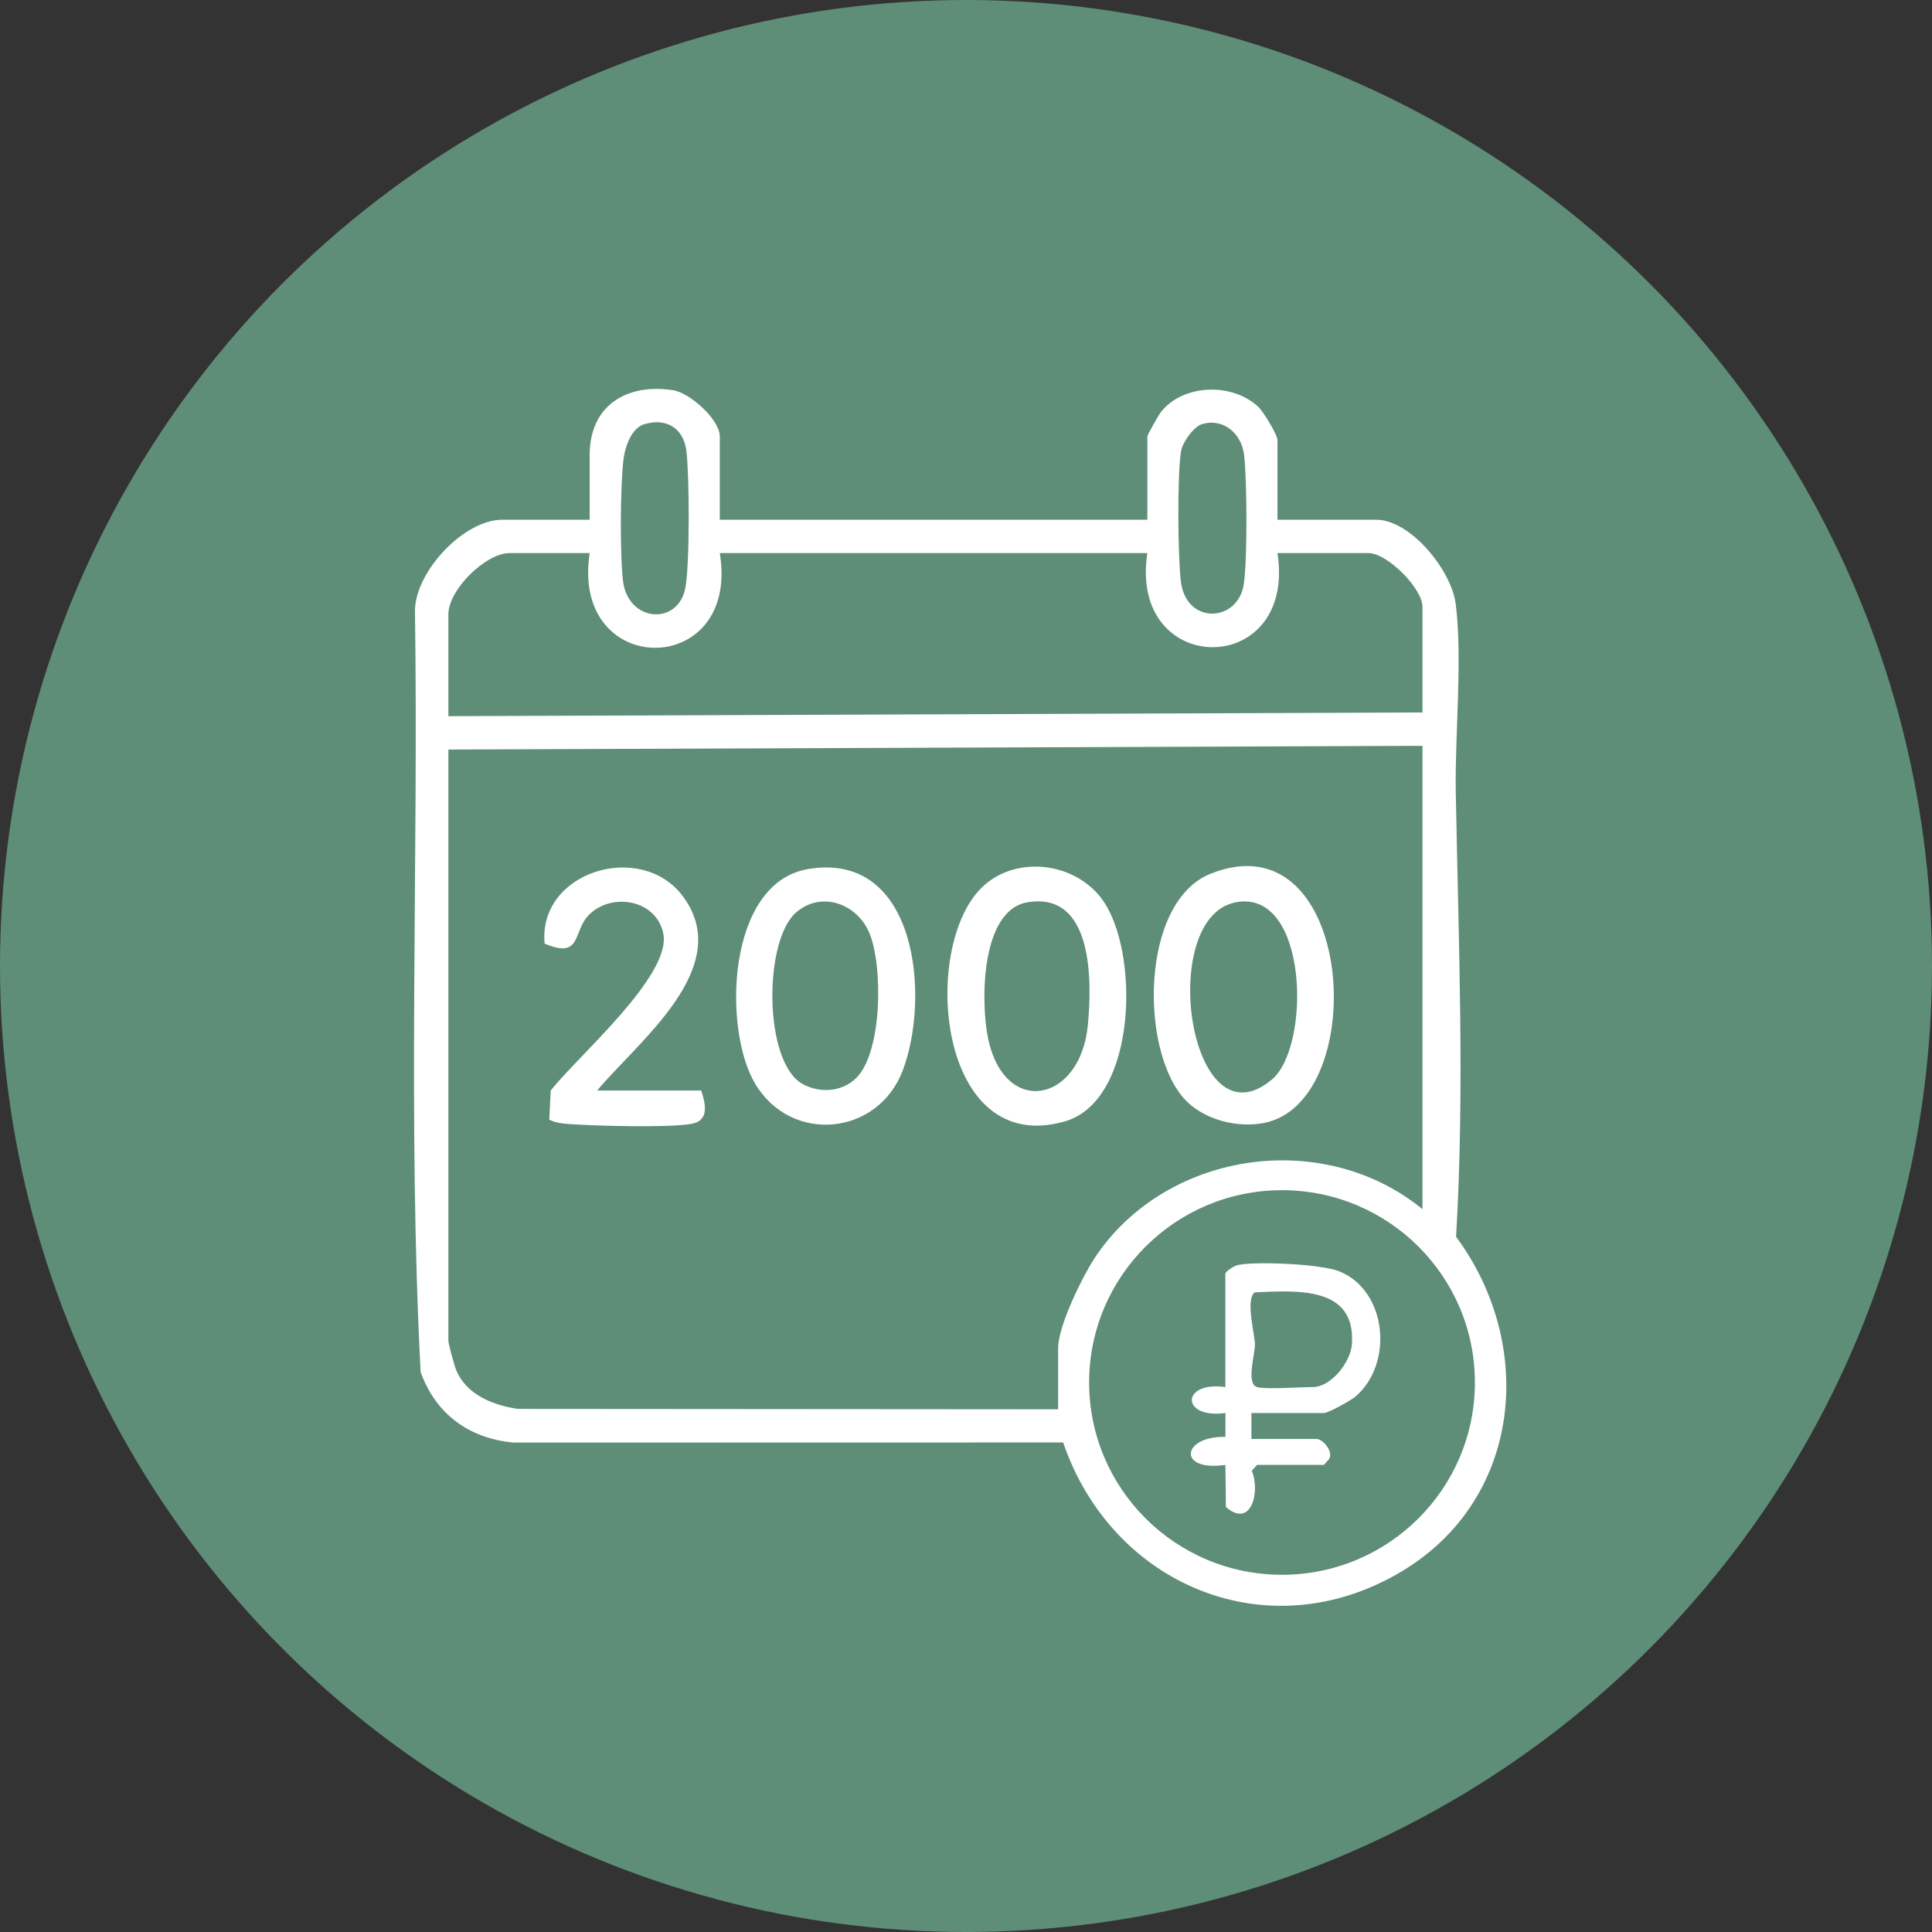
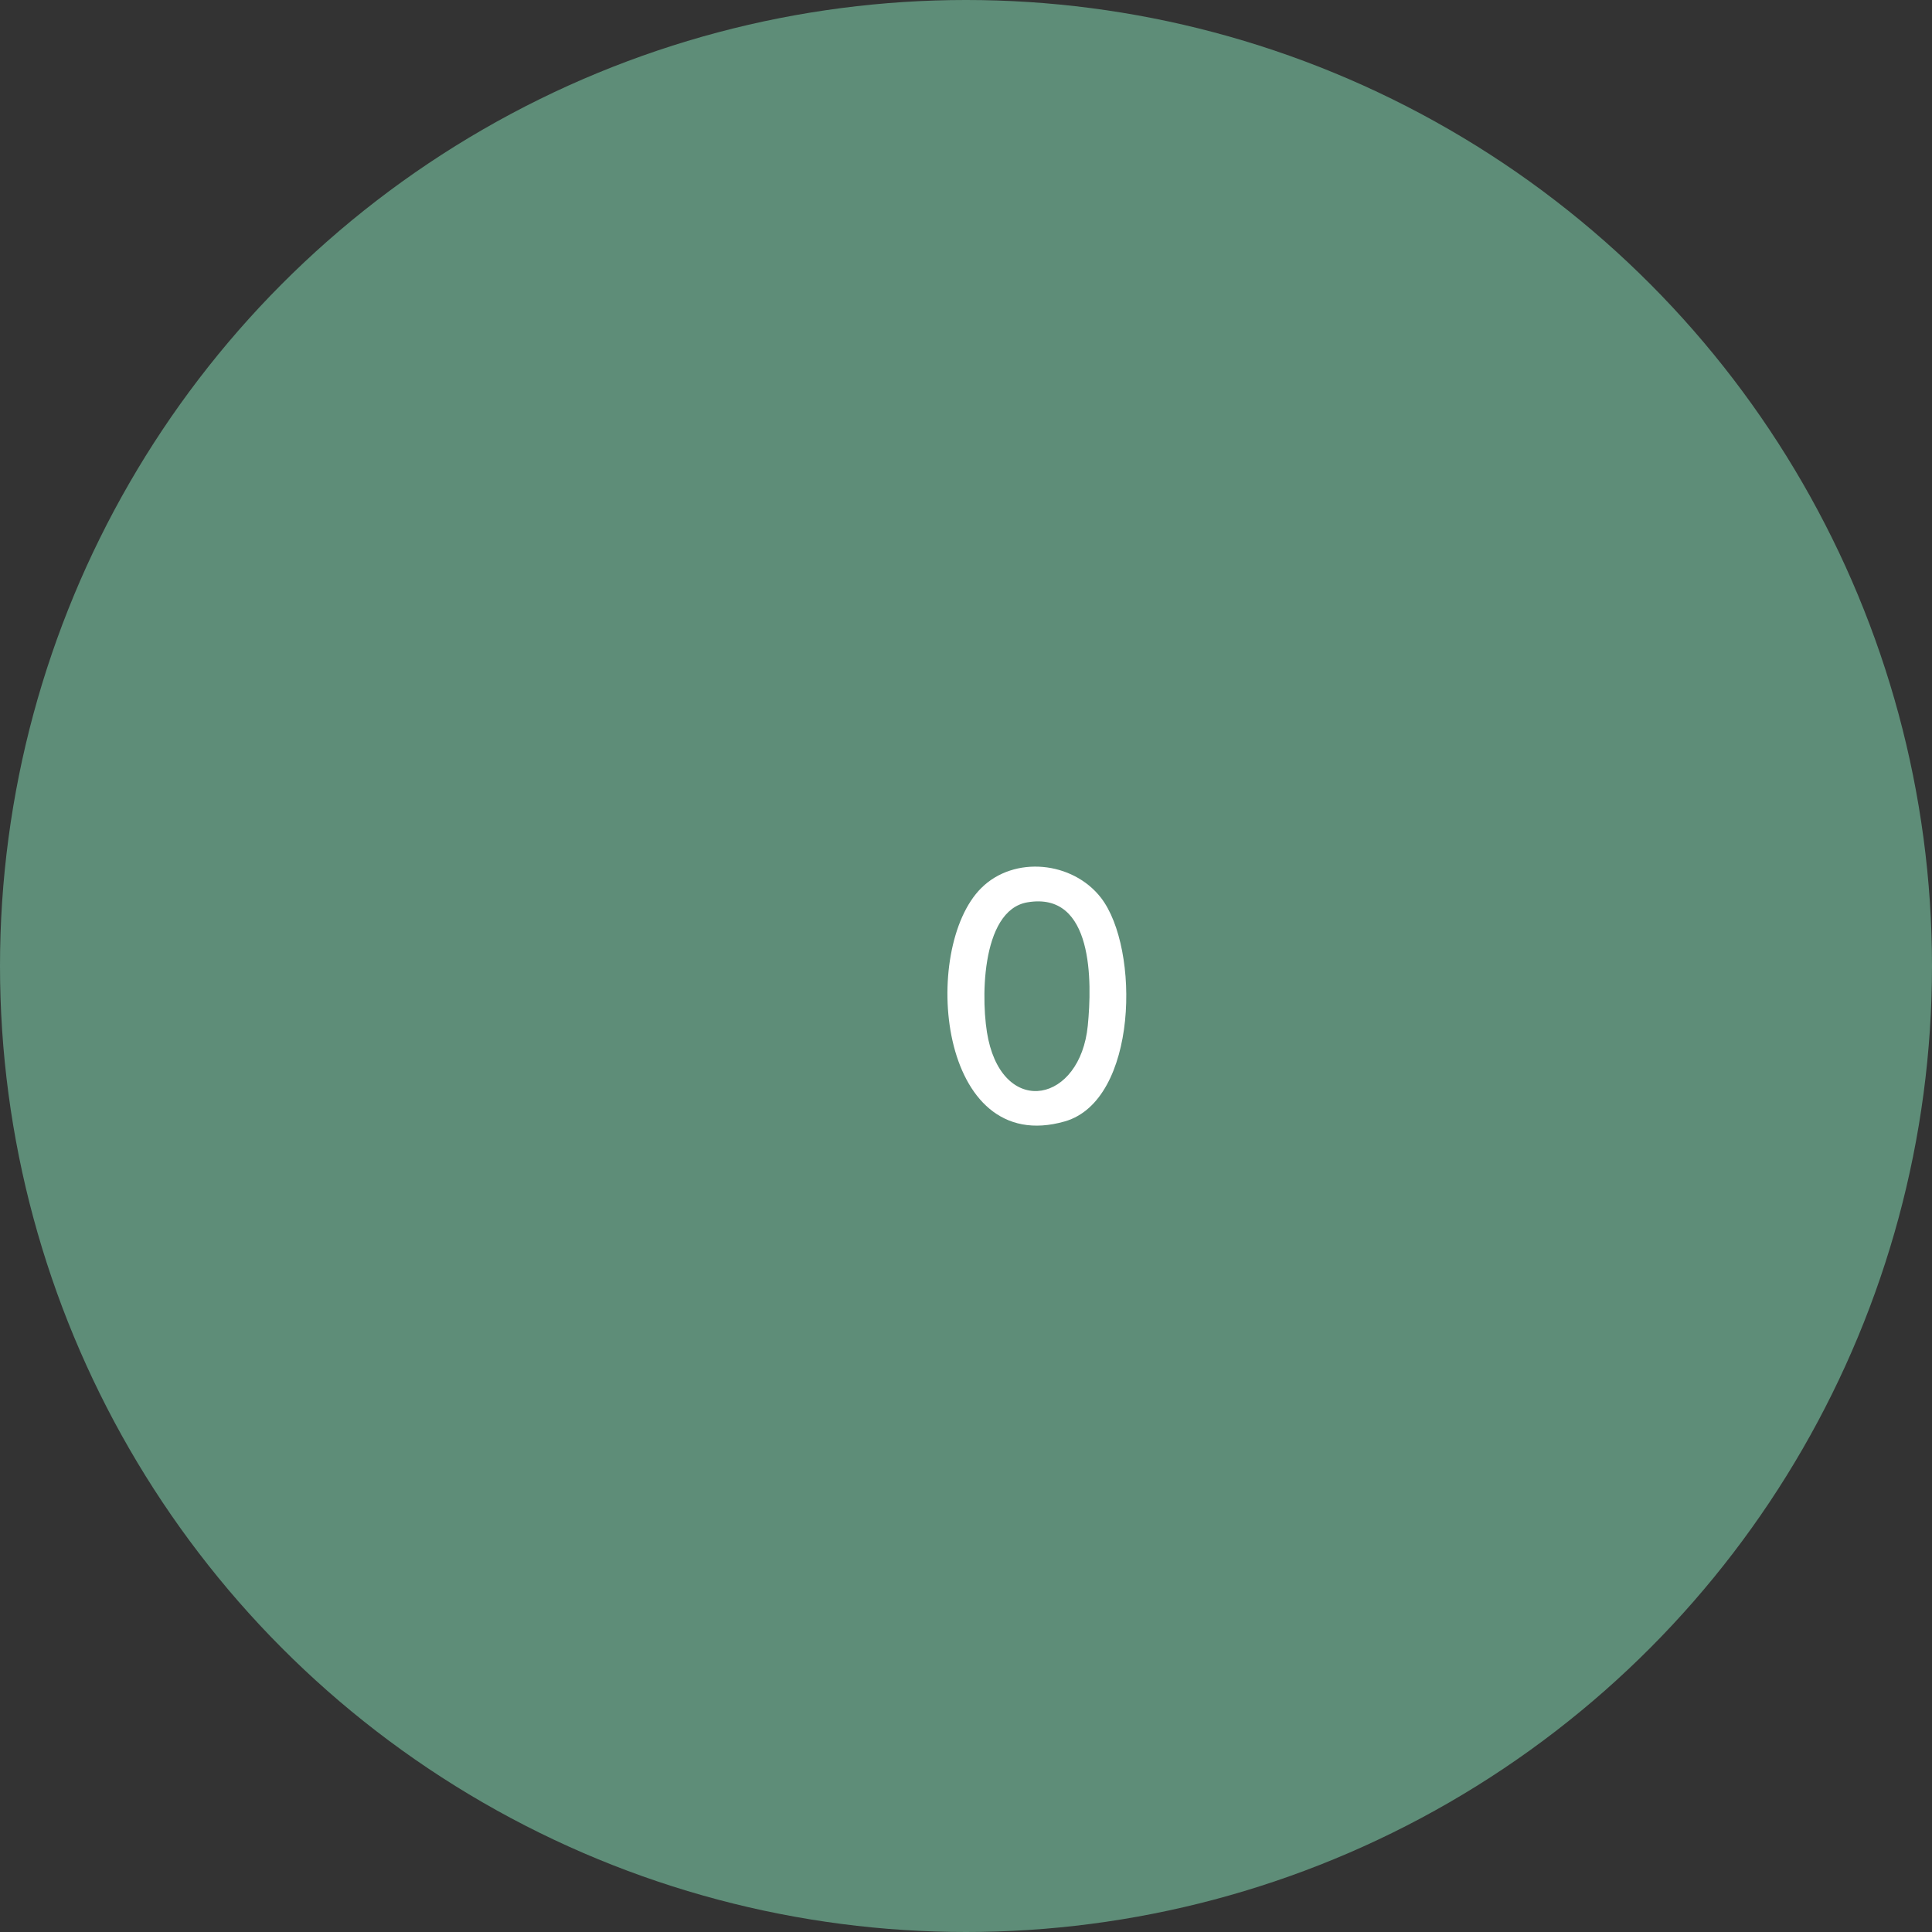
<svg xmlns="http://www.w3.org/2000/svg" width="154" height="154" viewBox="0 0 154 154" fill="none">
  <rect x="0" y="0" width="154" height="154" fill="#333333" stroke="none" />
  <circle cx="77" cy="77" r="77" fill="#5E8D78" />
-   <path d="M57.375 41.427H91.456V34.78C91.456 34.67 92.35 33.084 92.51 32.877C94.271 30.59 98.248 30.475 100.316 32.446C100.708 32.818 101.828 34.661 101.828 35.075V41.427H109.681C112.461 41.427 115.682 45.475 116.029 48.098C116.595 52.43 115.961 58.566 116.041 63.154C116.251 74.907 116.761 86.837 116.064 98.581C122.469 107.244 121.316 119.54 111.699 125.275C101.031 131.633 88.616 126.321 84.743 114.979L40.934 114.988C37.365 114.654 34.74 112.71 33.528 109.371C32.482 89.254 33.365 68.88 33.077 48.669C33.104 45.56 36.974 41.427 40.038 41.427H47.003V36.257C47.003 32.33 49.946 30.531 53.653 31.104C54.998 31.311 57.375 33.453 57.375 34.78V41.427ZM51.359 33.811C50.325 34.118 49.821 35.628 49.703 36.588C49.442 38.724 49.406 44.187 49.661 46.311C50.058 49.617 54.083 49.895 54.637 46.825C54.983 44.899 54.957 37.994 54.714 35.956C54.501 34.162 53.149 33.279 51.359 33.811ZM95.812 33.808C95.139 34.008 94.25 35.276 94.138 35.979C93.829 37.908 93.891 44.269 94.12 46.302C94.517 49.833 98.669 49.641 99.14 46.58C99.436 44.654 99.404 38.248 99.166 36.251C98.971 34.599 97.549 33.288 95.812 33.808ZM47.003 44.086H40.631C38.687 44.086 35.741 47.026 35.741 48.961V57.086L113.385 56.79V48.37C113.385 46.899 110.576 44.086 109.088 44.086H101.828C103.372 54.123 89.926 54.055 91.456 44.086H57.375C59.032 54.137 45.456 54.17 47.003 44.086ZM113.385 59.45L35.741 59.745V106.869C35.741 107.129 36.21 108.839 36.361 109.206C37.176 111.176 39.295 112.007 41.257 112.302L84.343 112.334V107.46C84.343 105.646 86.382 101.509 87.475 99.946C93.251 91.689 105.55 89.987 113.385 96.38V59.45ZM117.564 110.198C117.564 101.734 110.68 94.871 102.189 94.871C93.699 94.871 86.815 101.734 86.815 110.198C86.815 118.663 93.699 125.526 102.189 125.526C110.68 125.526 117.564 118.663 117.564 110.198Z" fill="white" />
-   <path d="M94.519 87.713C90.845 83.926 90.839 71.91 96.493 69.647C108.036 65.026 109.367 87.879 100.719 89.519C98.612 89.918 96.019 89.262 94.519 87.716V87.713ZM98.491 71.925C92.143 73.16 94.792 91.587 101.386 86.047C104.527 83.406 104.296 70.796 98.491 71.925Z" fill="white" />
  <path d="M78.22 70.782C80.843 68.179 85.498 68.654 87.754 71.556C90.886 75.589 90.711 87.711 84.879 89.386C74.744 92.299 73.369 75.594 78.22 70.782ZM81.892 71.925C78.128 72.566 78.158 80.029 78.78 82.865C80.135 89.061 86.103 87.879 86.708 81.752C87.048 78.307 87.182 71.024 81.892 71.925Z" fill="white" />
-   <path d="M64.402 69.273C73.151 67.79 74.173 79.557 71.945 85.36C69.95 90.551 63.036 91.21 60.173 86.35C57.607 81.992 57.927 70.372 64.402 69.276V69.273ZM68.234 85.945C70.353 83.891 70.389 76.889 69.277 74.319C68.279 72.011 65.44 70.989 63.439 72.747C60.858 75.016 60.858 84.677 63.973 86.403C65.333 87.156 67.093 87.05 68.231 85.948L68.234 85.945Z" fill="white" />
-   <path d="M47.596 86.927H55.893C56.231 87.952 56.572 89.308 55.144 89.577C53.371 89.911 47.391 89.745 45.358 89.598C44.81 89.559 44.276 89.503 43.784 89.246L43.897 86.93C45.939 84.297 53.514 77.806 52.877 74.444C52.367 71.761 48.858 71.082 46.991 72.878C45.604 74.211 46.437 76.495 43.411 75.218C42.883 69.451 51.087 66.996 54.412 71.416C58.664 77.071 50.873 83.003 47.599 86.924L47.596 86.927Z" fill="white" />
-   <path d="M99.75 112.631V114.699H104.936C105.434 114.699 106.297 115.686 105.95 116.291L105.529 116.767H100.195L99.78 117.234C100.482 118.891 99.733 121.878 97.717 120.123L97.676 116.767C93.832 117.334 94.179 114.46 97.679 114.533V112.631C94.099 113.124 94.123 110.066 97.673 110.563V101.552C97.673 101.33 98.393 100.884 98.719 100.822C100.242 100.532 105.331 100.754 106.774 101.345C110.588 102.905 111.083 108.713 108.054 111.313C107.672 111.641 105.876 112.634 105.526 112.634H99.747L99.75 112.631ZM100.195 110.563C100.841 110.764 103.671 110.563 104.64 110.563C106.086 110.563 107.651 108.607 107.758 107.159C108.101 102.467 103.306 102.881 100.026 103.011C99.252 103.546 100.017 106.299 100.032 107.171C100.047 107.907 99.312 110.288 100.192 110.563H100.195Z" fill="white" />
</svg>